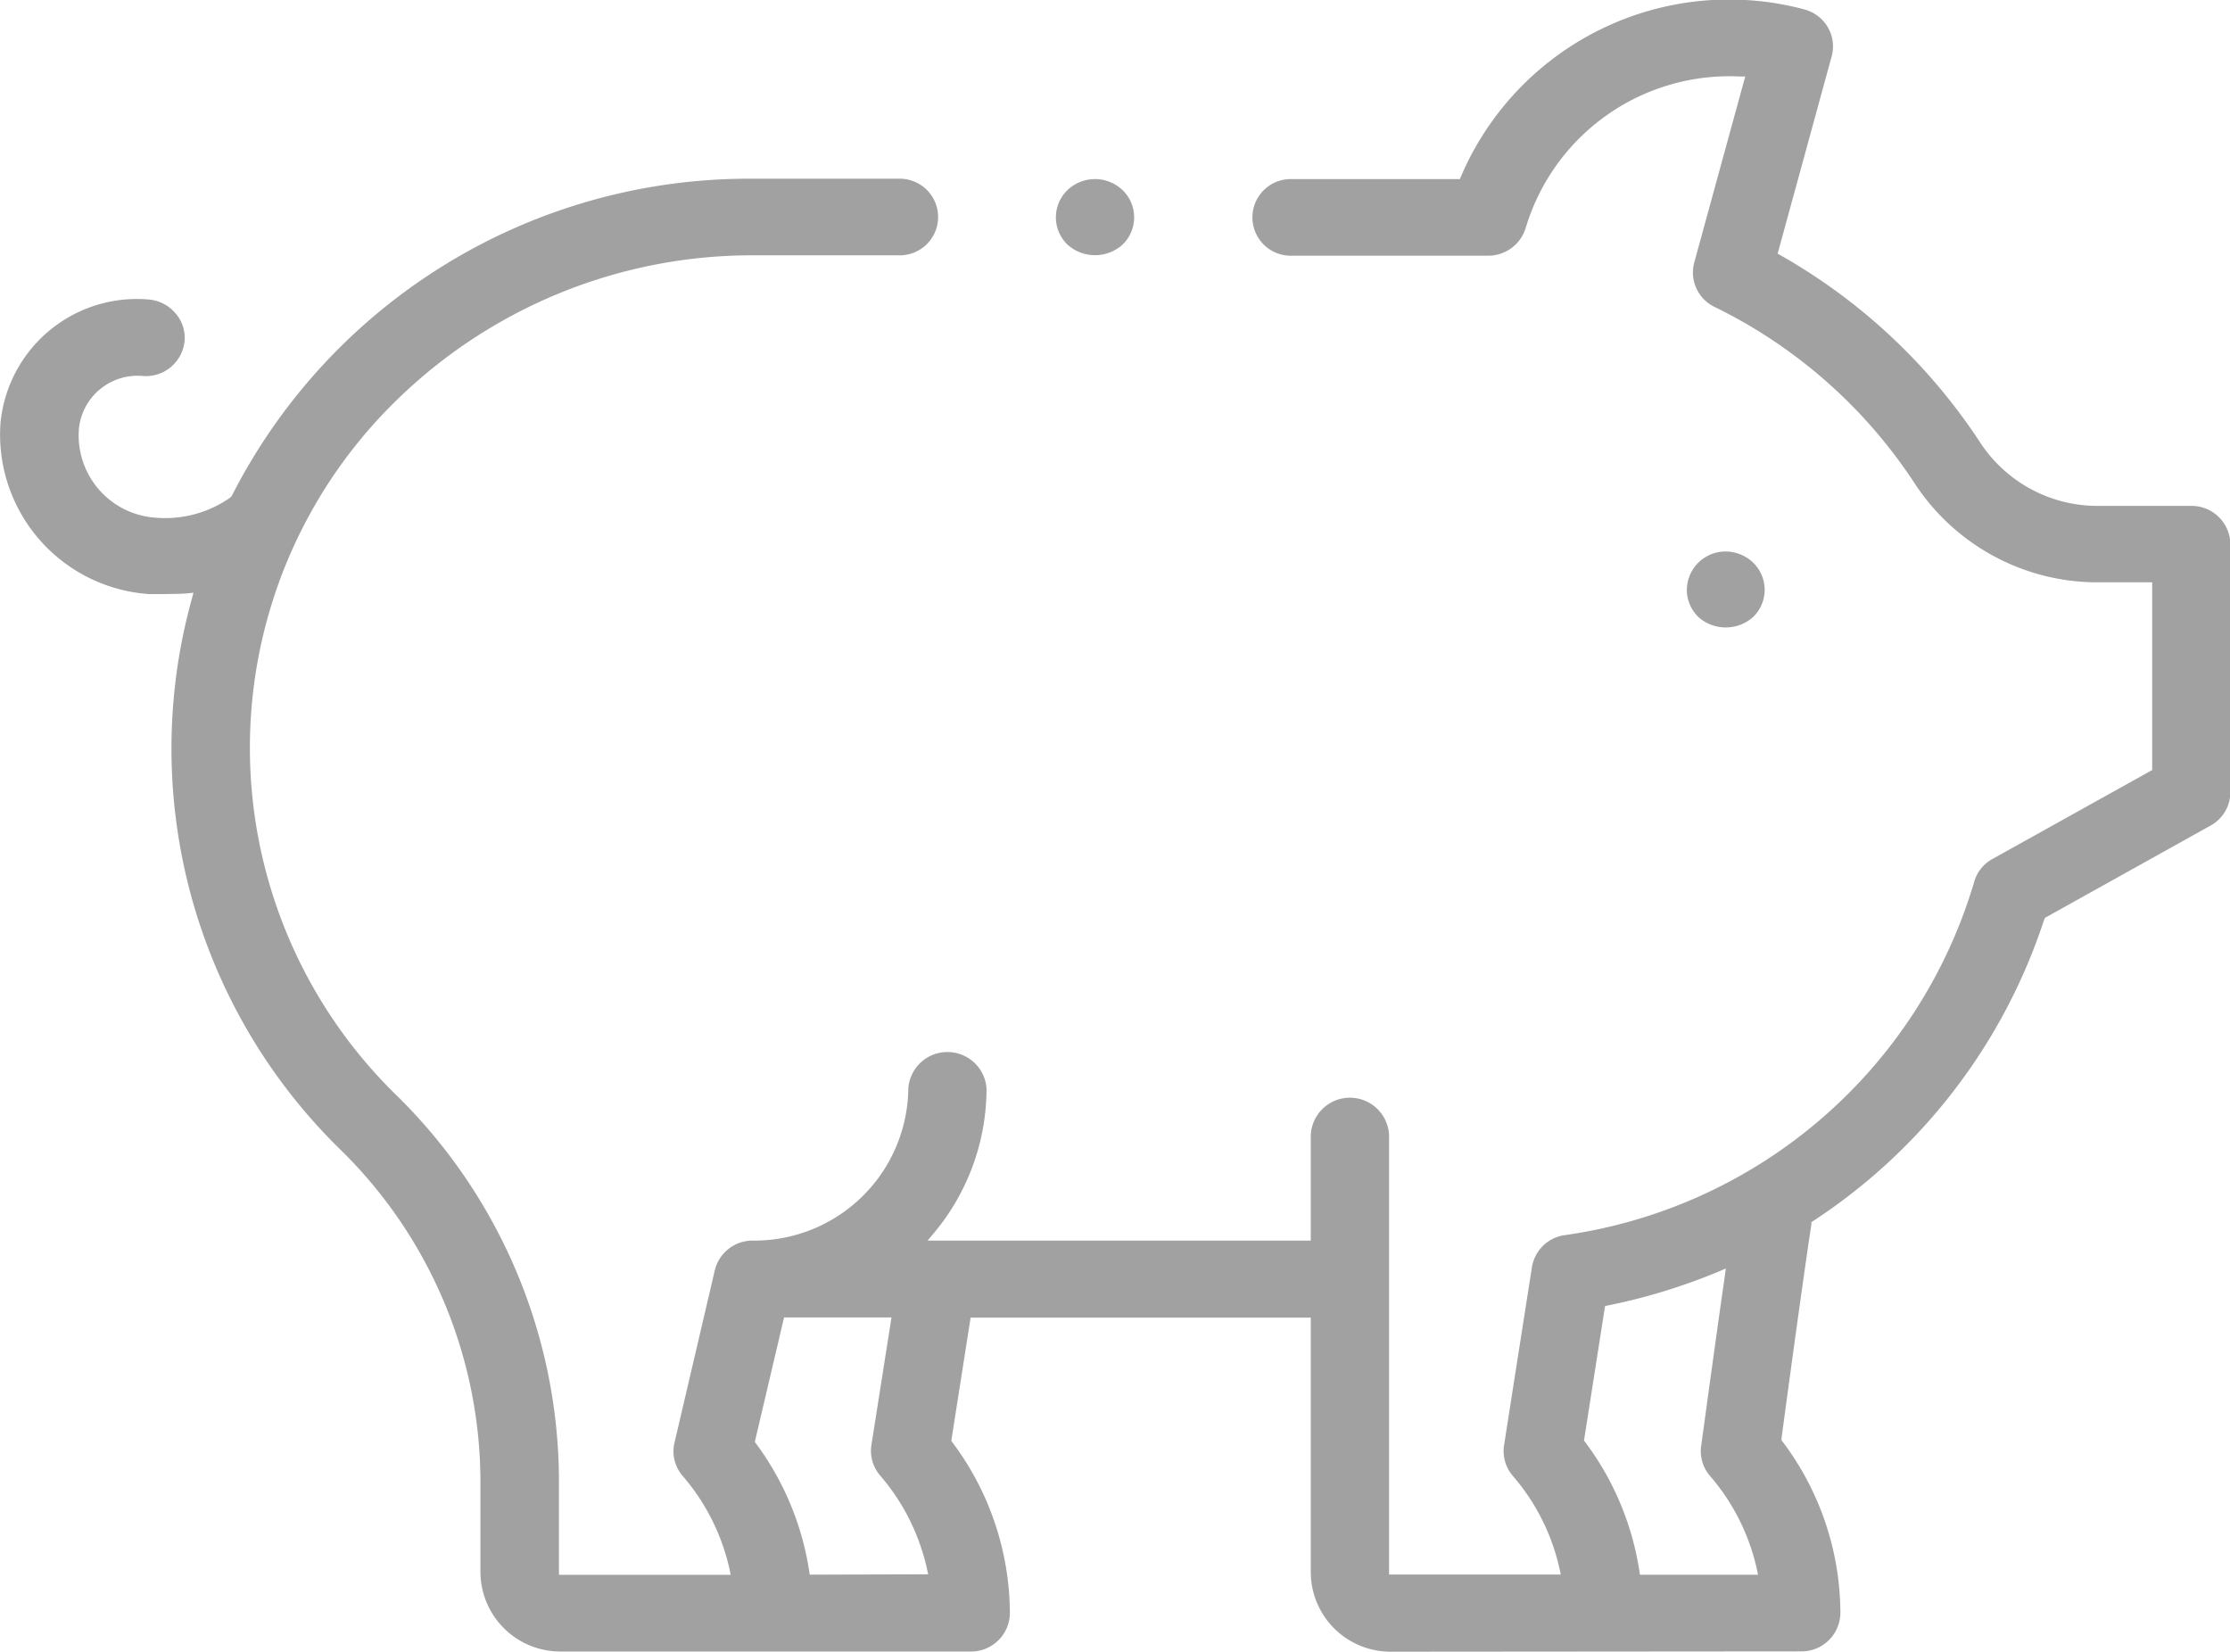
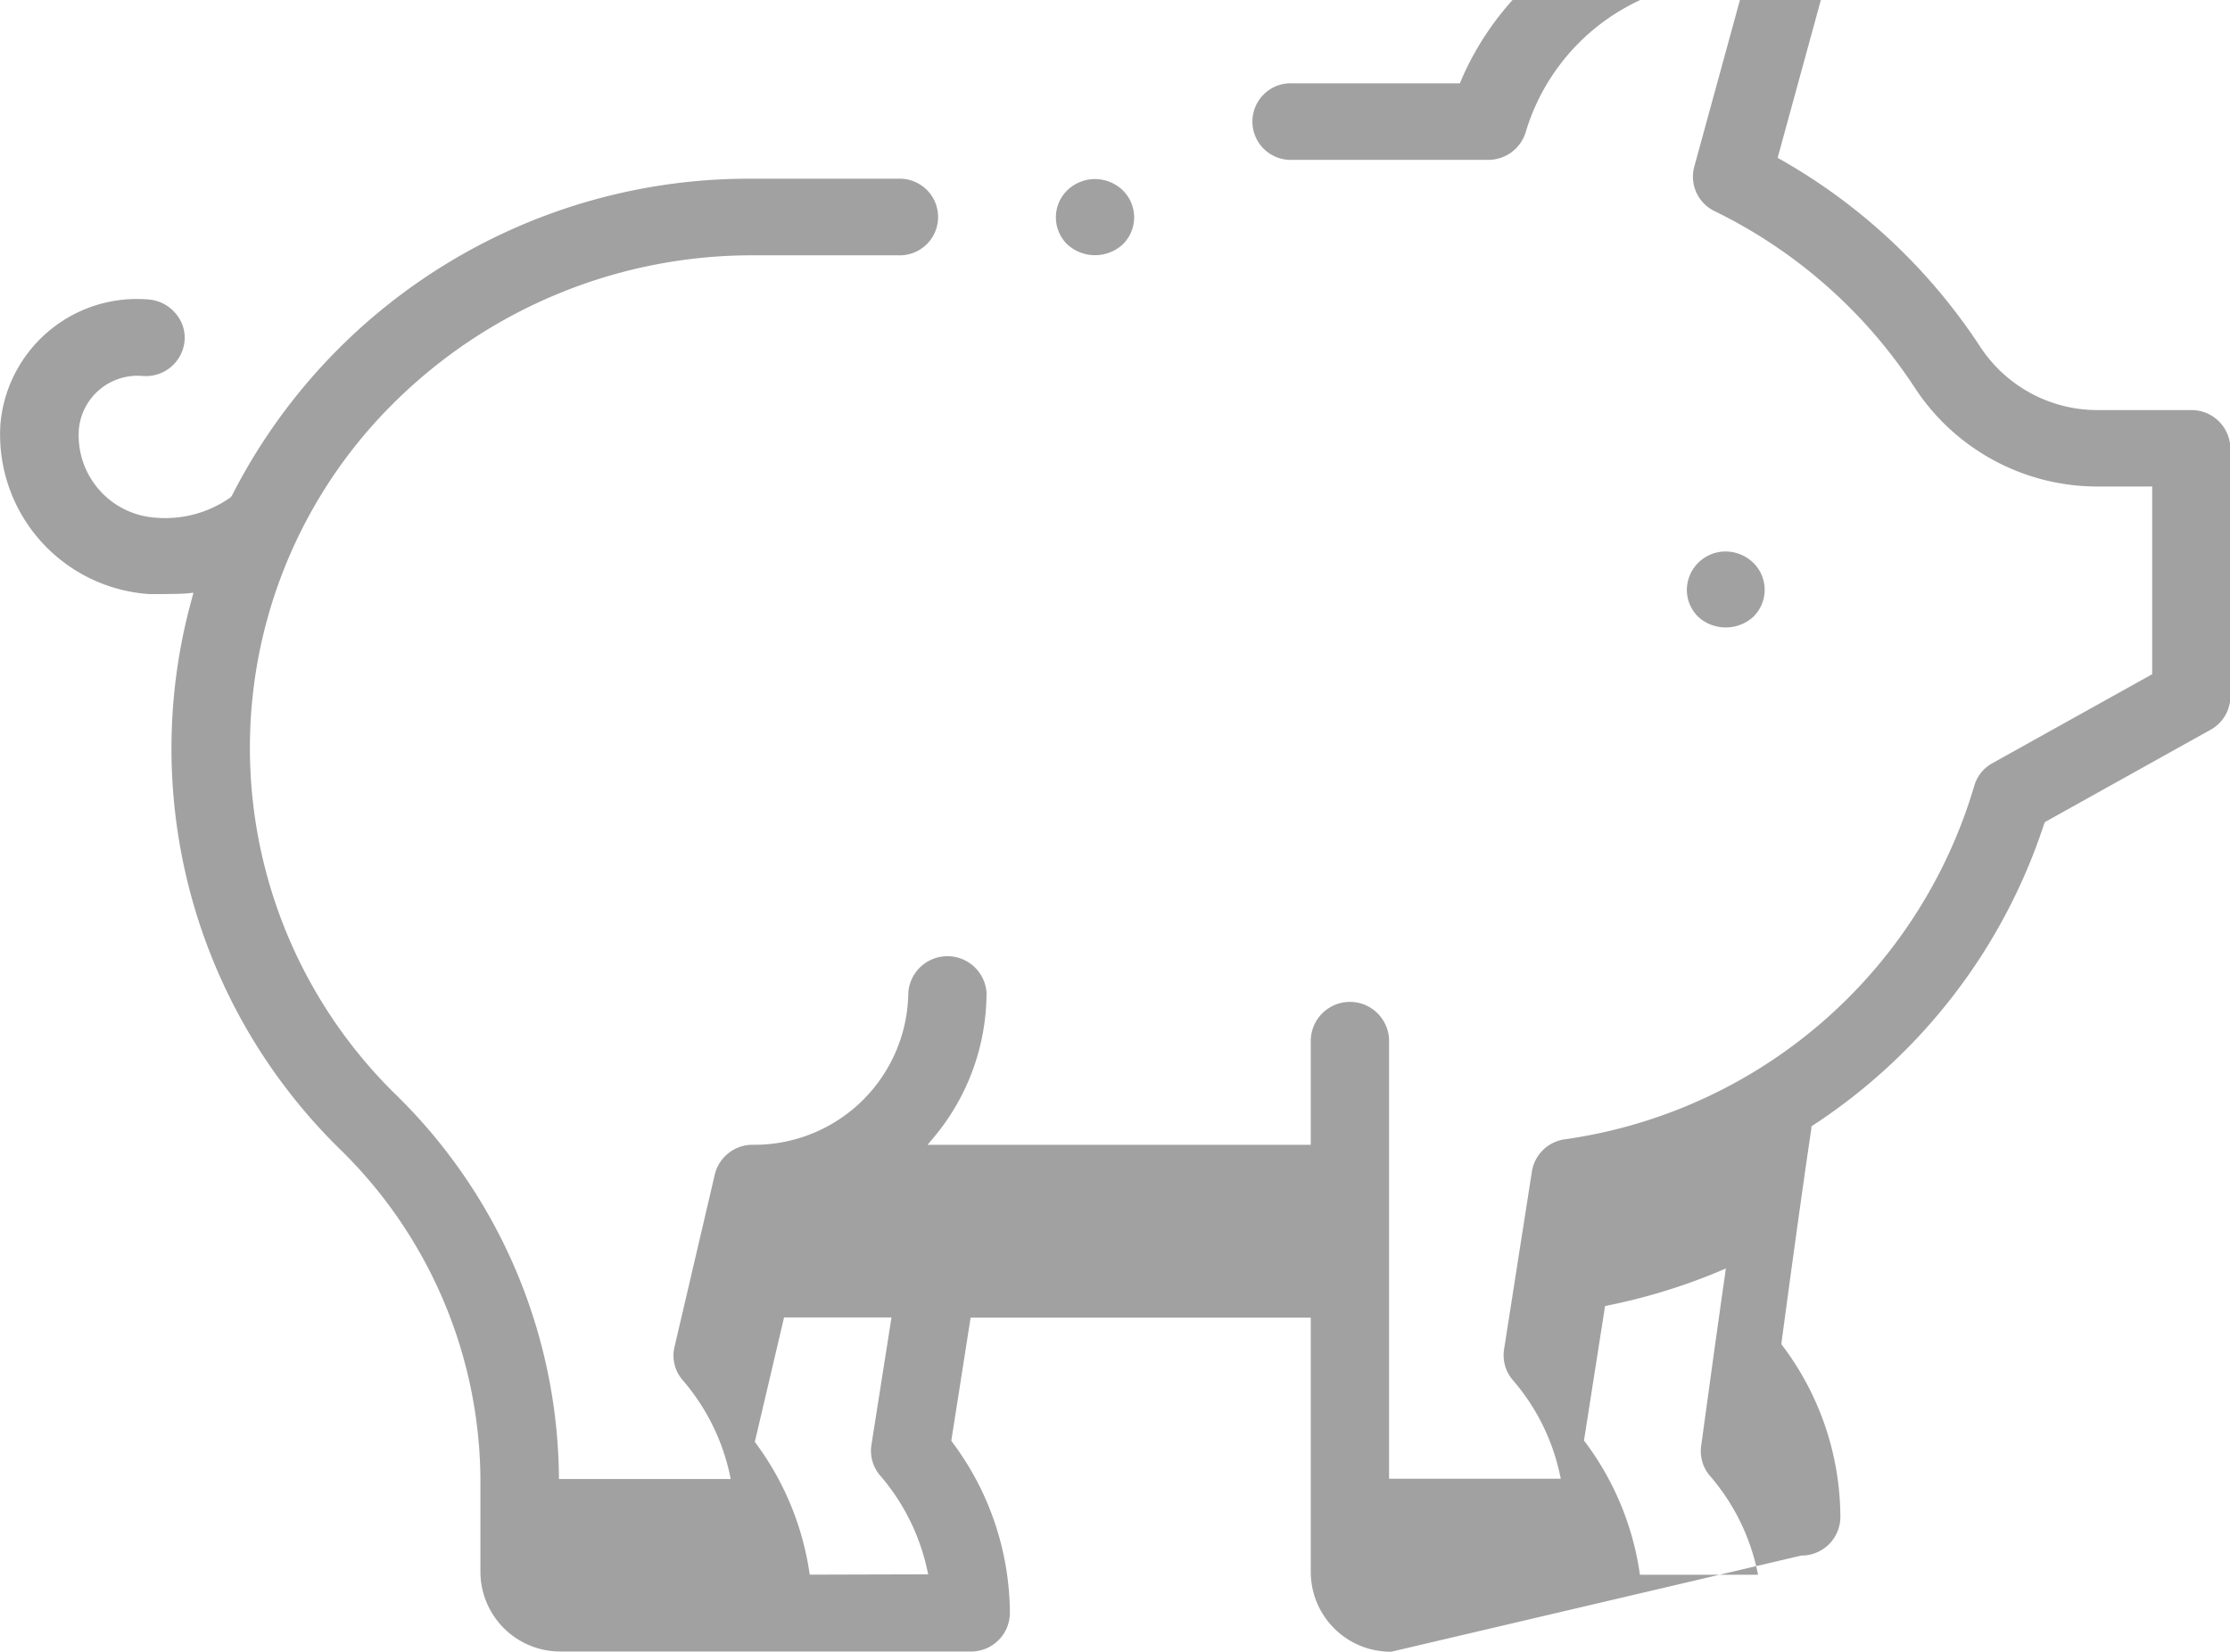
<svg xmlns="http://www.w3.org/2000/svg" width="47.202" height="34.961" viewBox="0 0 47.202 34.961">
  <defs>
    <style>.a{fill:#a1a1a1;}</style>
  </defs>
-   <path class="a" d="M1267.388,2339.48a1.689,1.689,0,0,1-1.706-1.671v-5.4h-7.2l-.409,2.606.022.032a6.066,6.066,0,0,1,1.218,3.617.821.821,0,0,1-.83.812h-8.671a1.691,1.691,0,0,1-1.706-1.671v-1.969a9.849,9.849,0,0,0-2.992-7.011,11.865,11.865,0,0,1-3.12-11.618l.038-.142-.146.015c-.148.014-.68.014-.788.014h0a3.384,3.384,0,0,1-3.151-3.615,2.9,2.9,0,0,1,3.133-2.621.829.829,0,0,1,.564.284.785.785,0,0,1,.2.591h0a.822.822,0,0,1-.889.744h0a1.247,1.247,0,0,0-1.349,1.131v.006a1.746,1.746,0,0,0,1.63,1.863,2.394,2.394,0,0,0,1.576-.427l.032-.036a12.276,12.276,0,0,1,11.032-6.712h3.078a.811.811,0,1,1,0,1.621h-3.078a10.766,10.766,0,0,0-7.484,3.008,10.27,10.27,0,0,0-.094,14.741,11.452,11.452,0,0,1,3.47,8.152v2.028h3.635l-.023-.114a4.524,4.524,0,0,0-.99-1.975.792.792,0,0,1-.175-.711l.852-3.645a.822.822,0,0,1,.806-.629,3.257,3.257,0,0,0,3.29-3.219.83.83,0,0,1,1.656,0,4.774,4.774,0,0,1-1.118,3.064l-.13.156h8.111v-2.225a.829.829,0,0,1,1.657,0v9.292h3.635l-.025-.114a4.488,4.488,0,0,0-.99-1.973.805.805,0,0,1-.186-.648l.59-3.77a.817.817,0,0,1,.7-.679,10.579,10.579,0,0,0,8.661-7.476.8.8,0,0,1,.388-.486l3.38-1.882v-3.973h-1.142a4.622,4.622,0,0,1-3.889-2.1,10.637,10.637,0,0,0-4.227-3.727.809.809,0,0,1-.437-.935l1.081-3.945h-.121a4.5,4.5,0,0,0-4.524,3.2.829.829,0,0,1-.8.593h-4.147a.811.811,0,1,1,0-1.621h3.552l.025-.06a6.172,6.172,0,0,1,7.262-3.533.824.824,0,0,1,.5.377.8.8,0,0,1,.083.616l-1.144,4.178.066.037a12.3,12.3,0,0,1,4.216,3.953,2.968,2.968,0,0,0,2.5,1.349h1.972a.822.822,0,0,1,.829.811v5.245a.809.809,0,0,1-.42.711l-3.469,1.933-.033.018-.021.043a12.121,12.121,0,0,1-4.889,6.376l-.036.023v.041c-.2,1.319-.535,3.805-.633,4.536v.039l.023.031a6.053,6.053,0,0,1,1.223,3.627.821.821,0,0,1-.828.812Zm6.914-8.041a12.511,12.511,0,0,1-2.326.711l-.065.014-.446,2.847.025.032a6.093,6.093,0,0,1,1.147,2.726l.012.082,2.5,0-.024-.115a4.517,4.517,0,0,0-.991-1.975.8.8,0,0,1-.189-.634c.021-.145.273-2.012.5-3.593l.023-.166Zm-20.388,3.6.026.035a6.1,6.1,0,0,1,1.124,2.693l.012.082,2.508-.007-.026-.116a4.521,4.521,0,0,0-.99-1.974.8.8,0,0,1-.186-.647l.425-2.7h-2.274Zm19.971-17.462a.8.8,0,0,1-.243-.57.82.82,0,0,1,.824-.815.845.845,0,0,1,.581.238h0a.8.8,0,0,1,0,1.147.87.87,0,0,1-1.163,0Zm-13.356-7.884a.8.8,0,0,1,0-1.147.844.844,0,0,1,1.172,0,.8.8,0,0,1,0,1.147.868.868,0,0,1-1.172,0Z" transform="translate(-1237.937 -2304.519)" />
+   <path class="a" d="M1267.388,2339.48a1.689,1.689,0,0,1-1.706-1.671v-5.4h-7.2l-.409,2.606.022.032a6.066,6.066,0,0,1,1.218,3.617.821.821,0,0,1-.83.812h-8.671a1.691,1.691,0,0,1-1.706-1.671v-1.969a9.849,9.849,0,0,0-2.992-7.011,11.865,11.865,0,0,1-3.12-11.618l.038-.142-.146.015c-.148.014-.68.014-.788.014h0a3.384,3.384,0,0,1-3.151-3.615,2.9,2.9,0,0,1,3.133-2.621.829.829,0,0,1,.564.284.785.785,0,0,1,.2.591h0a.822.822,0,0,1-.889.744h0a1.247,1.247,0,0,0-1.349,1.131v.006a1.746,1.746,0,0,0,1.63,1.863,2.394,2.394,0,0,0,1.576-.427l.032-.036a12.276,12.276,0,0,1,11.032-6.712h3.078a.811.811,0,1,1,0,1.621h-3.078a10.766,10.766,0,0,0-7.484,3.008,10.27,10.27,0,0,0-.094,14.741,11.452,11.452,0,0,1,3.47,8.152h3.635l-.023-.114a4.524,4.524,0,0,0-.99-1.975.792.792,0,0,1-.175-.711l.852-3.645a.822.822,0,0,1,.806-.629,3.257,3.257,0,0,0,3.29-3.219.83.83,0,0,1,1.656,0,4.774,4.774,0,0,1-1.118,3.064l-.13.156h8.111v-2.225a.829.829,0,0,1,1.657,0v9.292h3.635l-.025-.114a4.488,4.488,0,0,0-.99-1.973.805.805,0,0,1-.186-.648l.59-3.77a.817.817,0,0,1,.7-.679,10.579,10.579,0,0,0,8.661-7.476.8.8,0,0,1,.388-.486l3.38-1.882v-3.973h-1.142a4.622,4.622,0,0,1-3.889-2.1,10.637,10.637,0,0,0-4.227-3.727.809.809,0,0,1-.437-.935l1.081-3.945h-.121a4.5,4.5,0,0,0-4.524,3.2.829.829,0,0,1-.8.593h-4.147a.811.811,0,1,1,0-1.621h3.552l.025-.06a6.172,6.172,0,0,1,7.262-3.533.824.824,0,0,1,.5.377.8.8,0,0,1,.083.616l-1.144,4.178.066.037a12.3,12.3,0,0,1,4.216,3.953,2.968,2.968,0,0,0,2.5,1.349h1.972a.822.822,0,0,1,.829.811v5.245a.809.809,0,0,1-.42.711l-3.469,1.933-.033.018-.021.043a12.121,12.121,0,0,1-4.889,6.376l-.036.023v.041c-.2,1.319-.535,3.805-.633,4.536v.039l.023.031a6.053,6.053,0,0,1,1.223,3.627.821.821,0,0,1-.828.812Zm6.914-8.041a12.511,12.511,0,0,1-2.326.711l-.065.014-.446,2.847.025.032a6.093,6.093,0,0,1,1.147,2.726l.012.082,2.5,0-.024-.115a4.517,4.517,0,0,0-.991-1.975.8.8,0,0,1-.189-.634c.021-.145.273-2.012.5-3.593l.023-.166Zm-20.388,3.6.026.035a6.1,6.1,0,0,1,1.124,2.693l.012.082,2.508-.007-.026-.116a4.521,4.521,0,0,0-.99-1.974.8.8,0,0,1-.186-.647l.425-2.7h-2.274Zm19.971-17.462a.8.8,0,0,1-.243-.57.82.82,0,0,1,.824-.815.845.845,0,0,1,.581.238h0a.8.8,0,0,1,0,1.147.87.87,0,0,1-1.163,0Zm-13.356-7.884a.8.8,0,0,1,0-1.147.844.844,0,0,1,1.172,0,.8.8,0,0,1,0,1.147.868.868,0,0,1-1.172,0Z" transform="translate(-1237.937 -2304.519)" />
</svg>